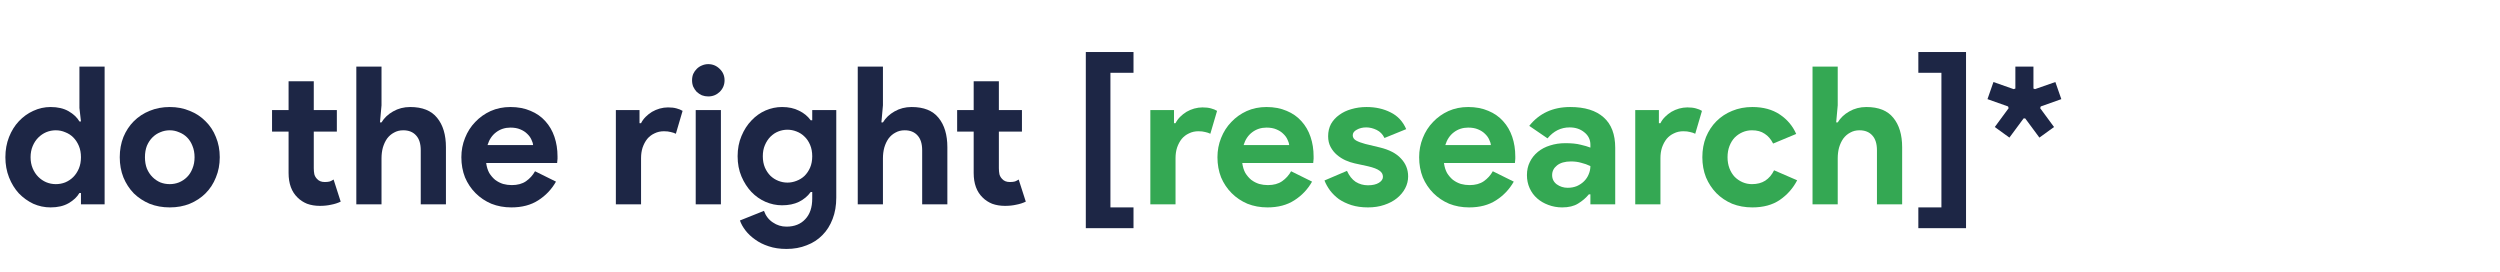
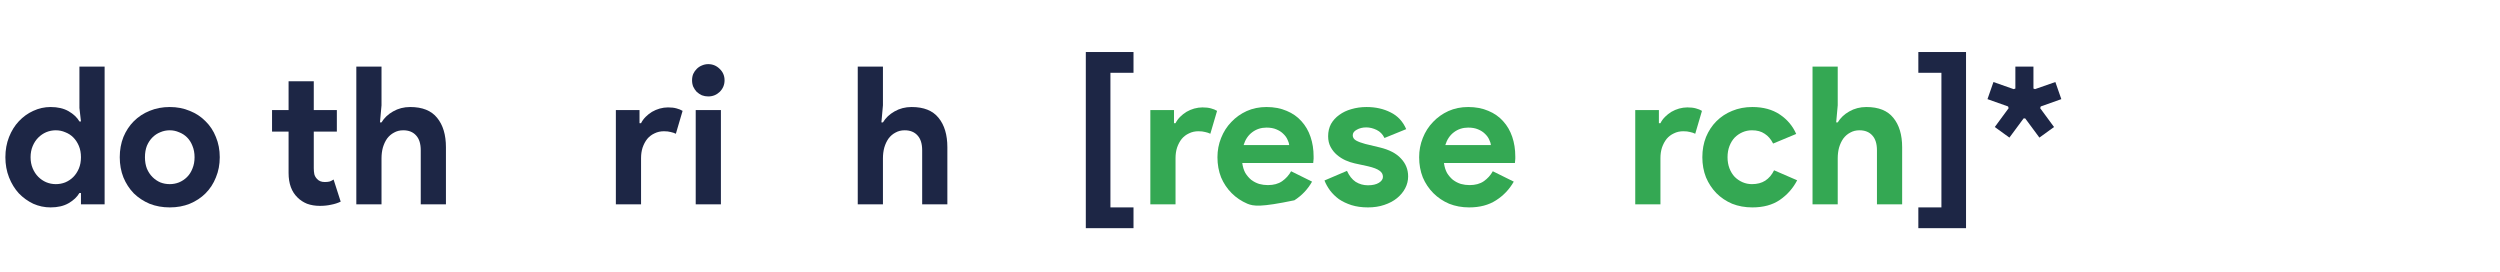
<svg xmlns="http://www.w3.org/2000/svg" width="1664" height="181" viewBox="0 0 1664 181" fill="none">
  <path d="M1326.84 54.592L1340.28 59.328L1341.43 58.944V44.352H1353.46V58.944L1354.49 59.328L1368.05 54.592L1372.02 65.984L1358.33 70.848L1357.94 72L1367.16 84.544L1357.43 91.584L1347.96 78.784H1346.93L1337.46 91.584L1327.73 84.544L1336.95 72L1336.57 70.848L1322.87 65.984L1326.84 54.592Z" fill="#1D2645" />
  <path d="M1308.59 151.872H1276.85V138.048H1292.21V48.448H1276.85V34.624H1308.59V151.872Z" fill="#1D2645" />
  <path d="M1206.42 44.352H1223.19V70.08L1222.16 81.472H1223.19C1224.98 78.485 1227.54 76.053 1230.87 74.176C1234.28 72.213 1238.08 71.232 1242.26 71.232C1250.36 71.232 1256.34 73.621 1260.18 78.4C1264.1 83.179 1266.07 89.707 1266.07 97.984V136H1249.3V100.032C1249.3 95.68 1248.27 92.395 1246.23 90.176C1244.18 87.872 1241.32 86.72 1237.65 86.72C1235.35 86.72 1233.3 87.232 1231.51 88.256C1229.71 89.195 1228.18 90.517 1226.9 92.224C1225.7 93.931 1224.76 95.936 1224.08 98.24C1223.48 100.459 1223.19 102.848 1223.19 105.408V136H1206.42V44.352Z" fill="#34A853" />
  <path d="M1196.19 120C1193.46 125.291 1189.62 129.643 1184.67 133.056C1179.8 136.384 1173.7 138.048 1166.36 138.048C1161.5 138.048 1157.02 137.237 1152.92 135.616C1148.91 133.909 1145.41 131.563 1142.43 128.576C1139.53 125.589 1137.22 122.091 1135.52 118.08C1133.89 113.984 1133.08 109.504 1133.08 104.64C1133.08 99.776 1133.89 95.296 1135.52 91.2C1137.22 87.104 1139.53 83.605 1142.43 80.704C1145.41 77.717 1148.91 75.413 1152.92 73.792C1157.02 72.085 1161.5 71.232 1166.36 71.232C1173.62 71.232 1179.72 72.896 1184.67 76.224C1189.62 79.552 1193.24 83.861 1195.55 89.152L1180.19 95.552C1178.74 92.651 1176.86 90.475 1174.56 89.024C1172.34 87.488 1169.52 86.72 1166.11 86.72C1163.89 86.72 1161.8 87.147 1159.84 88C1157.87 88.853 1156.12 90.048 1154.59 91.584C1153.14 93.12 1151.99 94.997 1151.13 97.216C1150.28 99.435 1149.85 101.909 1149.85 104.64C1149.85 107.371 1150.28 109.845 1151.13 112.064C1151.99 114.283 1153.14 116.16 1154.59 117.696C1156.12 119.232 1157.87 120.427 1159.84 121.28C1161.8 122.133 1163.89 122.56 1166.11 122.56C1169.61 122.56 1172.55 121.792 1174.94 120.256C1177.41 118.635 1179.38 116.331 1180.83 113.344L1196.19 120Z" fill="#34A853" />
  <path d="M1088.42 73.28H1104.16V81.984H1105.19C1105.95 80.448 1106.98 79.04 1108.26 77.76C1109.54 76.48 1110.95 75.371 1112.48 74.432C1114.1 73.493 1115.81 72.768 1117.6 72.256C1119.48 71.744 1121.31 71.488 1123.11 71.488C1125.32 71.488 1127.2 71.701 1128.74 72.128C1130.36 72.555 1131.72 73.109 1132.83 73.792L1128.35 89.024C1127.33 88.512 1126.18 88.128 1124.9 87.872C1123.7 87.531 1122.21 87.36 1120.42 87.36C1118.11 87.36 1116.02 87.829 1114.15 88.768C1112.27 89.621 1110.65 90.859 1109.28 92.48C1108 94.101 1106.98 96.021 1106.21 98.24C1105.53 100.373 1105.19 102.72 1105.19 105.28V136H1088.42V73.28Z" fill="#34A853" />
-   <path d="M1058.57 129.344H1057.55C1055.59 131.733 1053.2 133.781 1050.38 135.488C1047.65 137.195 1044.11 138.048 1039.76 138.048C1036.52 138.048 1033.44 137.493 1030.54 136.384C1027.73 135.36 1025.25 133.909 1023.12 132.032C1020.98 130.155 1019.32 127.893 1018.13 125.248C1016.93 122.603 1016.33 119.701 1016.33 116.544C1016.33 113.301 1016.97 110.4 1018.25 107.84C1019.53 105.195 1021.33 102.933 1023.63 101.056C1025.93 99.179 1028.62 97.771 1031.69 96.832C1034.85 95.808 1038.26 95.296 1041.93 95.296C1046.03 95.296 1049.4 95.637 1052.05 96.32C1054.69 96.917 1056.87 97.557 1058.57 98.24V96.32C1058.57 92.992 1057.25 90.261 1054.61 88.128C1051.96 85.909 1048.68 84.8 1044.75 84.8C1038.95 84.8 1034.04 87.232 1030.03 92.096L1017.87 83.776C1024.53 75.413 1033.61 71.232 1045.13 71.232C1054.86 71.232 1062.29 73.536 1067.41 78.144C1072.53 82.667 1075.09 89.408 1075.09 98.368V136H1058.57V129.344ZM1058.57 110.528C1056.61 109.589 1054.56 108.864 1052.43 108.352C1050.38 107.755 1048.12 107.456 1045.65 107.456C1041.64 107.456 1038.52 108.352 1036.3 110.144C1034.17 111.851 1033.1 113.984 1033.1 116.544C1033.1 119.104 1034.13 121.152 1036.17 122.688C1038.31 124.224 1040.74 124.992 1043.47 124.992C1045.69 124.992 1047.74 124.608 1049.61 123.84C1051.49 122.987 1053.07 121.92 1054.35 120.64C1055.72 119.275 1056.74 117.739 1057.42 116.032C1058.19 114.24 1058.57 112.405 1058.57 110.528Z" fill="#34A853" />
  <path d="M1007.56 120.896C1004.66 126.016 1000.73 130.155 995.784 133.312C990.92 136.469 984.947 138.048 977.864 138.048C973.085 138.048 968.648 137.237 964.552 135.616C960.541 133.909 957.043 131.563 954.056 128.576C951.069 125.589 948.723 122.091 947.016 118.08C945.395 113.984 944.584 109.504 944.584 104.64C944.584 100.117 945.395 95.851 947.016 91.84C948.637 87.744 950.899 84.203 953.8 81.216C956.701 78.144 960.115 75.712 964.04 73.92C968.051 72.128 972.445 71.232 977.224 71.232C982.259 71.232 986.739 72.085 990.664 73.792C994.589 75.413 997.875 77.717 1000.52 80.704C1003.17 83.605 1005.17 87.061 1006.54 91.072C1007.9 95.083 1008.58 99.435 1008.58 104.128C1008.58 104.725 1008.58 105.237 1008.58 105.664C1008.5 106.176 1008.46 106.645 1008.46 107.072C1008.37 107.499 1008.33 107.968 1008.33 108.48H961.096C961.437 111.04 962.12 113.259 963.144 115.136C964.253 116.928 965.576 118.464 967.112 119.744C968.733 120.939 970.483 121.835 972.36 122.432C974.237 122.944 976.157 123.2 978.12 123.2C981.96 123.2 985.117 122.347 987.592 120.64C990.152 118.848 992.157 116.629 993.608 113.984L1007.56 120.896ZM992.328 96.576C992.243 95.467 991.859 94.229 991.176 92.864C990.579 91.499 989.64 90.219 988.36 89.024C987.165 87.829 985.629 86.848 983.752 86.08C981.96 85.312 979.784 84.928 977.224 84.928C973.64 84.928 970.483 85.952 967.752 88C965.021 90.048 963.101 92.907 961.992 96.576H992.328Z" fill="#34A853" />
  <path d="M910.5 138.048C906.404 138.048 902.735 137.536 899.492 136.512C896.335 135.488 893.562 134.165 891.172 132.544C888.868 130.837 886.906 128.917 885.284 126.784C883.663 124.565 882.426 122.347 881.572 120.128L896.548 113.728C897.999 116.971 899.919 119.403 902.308 121.024C904.783 122.56 907.514 123.328 910.5 123.328C913.572 123.328 916.004 122.773 917.796 121.664C919.588 120.555 920.484 119.232 920.484 117.696C920.484 115.989 919.716 114.624 918.18 113.6C916.73 112.491 914.17 111.509 910.5 110.656L901.668 108.736C899.706 108.309 897.658 107.627 895.524 106.688C893.476 105.749 891.599 104.555 889.892 103.104C888.186 101.653 886.778 99.904 885.668 97.856C884.559 95.808 884.004 93.419 884.004 90.688C884.004 87.616 884.644 84.885 885.924 82.496C887.29 80.107 889.124 78.101 891.428 76.48C893.732 74.773 896.42 73.493 899.492 72.64C902.65 71.701 906.02 71.232 909.604 71.232C915.578 71.232 920.911 72.427 925.604 74.816C930.298 77.12 933.754 80.832 935.972 85.952L921.508 91.84C920.314 89.365 918.564 87.573 916.26 86.464C913.956 85.355 911.652 84.8 909.348 84.8C906.959 84.8 904.868 85.312 903.076 86.336C901.284 87.275 900.388 88.512 900.388 90.048C900.388 91.499 901.114 92.651 902.564 93.504C904.1 94.357 906.148 95.125 908.708 95.808L918.308 98.112C924.708 99.648 929.444 102.123 932.516 105.536C935.674 108.864 937.252 112.832 937.252 117.44C937.252 120.171 936.612 122.773 935.332 125.248C934.052 127.723 932.218 129.941 929.828 131.904C927.524 133.781 924.708 135.275 921.38 136.384C918.138 137.493 914.511 138.048 910.5 138.048Z" fill="#34A853" />
-   <path d="M873.31 120.896C870.409 126.016 866.483 130.155 861.534 133.312C856.67 136.469 850.697 138.048 843.614 138.048C838.835 138.048 834.398 137.237 830.302 135.616C826.291 133.909 822.793 131.563 819.806 128.576C816.819 125.589 814.473 122.091 812.766 118.08C811.145 113.984 810.334 109.504 810.334 104.64C810.334 100.117 811.145 95.851 812.766 91.84C814.387 87.744 816.649 84.203 819.55 81.216C822.451 78.144 825.865 75.712 829.79 73.92C833.801 72.128 838.195 71.232 842.974 71.232C848.009 71.232 852.489 72.085 856.414 73.792C860.339 75.413 863.625 77.717 866.27 80.704C868.915 83.605 870.921 87.061 872.286 91.072C873.651 95.083 874.334 99.435 874.334 104.128C874.334 104.725 874.334 105.237 874.334 105.664C874.249 106.176 874.206 106.645 874.206 107.072C874.121 107.499 874.078 107.968 874.078 108.48H826.846C827.187 111.04 827.87 113.259 828.894 115.136C830.003 116.928 831.326 118.464 832.862 119.744C834.483 120.939 836.233 121.835 838.11 122.432C839.987 122.944 841.907 123.2 843.87 123.2C847.71 123.2 850.867 122.347 853.342 120.64C855.902 118.848 857.907 116.629 859.358 113.984L873.31 120.896ZM858.078 96.576C857.993 95.467 857.609 94.229 856.926 92.864C856.329 91.499 855.39 90.219 854.11 89.024C852.915 87.829 851.379 86.848 849.502 86.08C847.71 85.312 845.534 84.928 842.974 84.928C839.39 84.928 836.233 85.952 833.502 88C830.771 90.048 828.851 92.907 827.742 96.576H858.078Z" fill="#34A853" />
+   <path d="M873.31 120.896C870.409 126.016 866.483 130.155 861.534 133.312C838.835 138.048 834.398 137.237 830.302 135.616C826.291 133.909 822.793 131.563 819.806 128.576C816.819 125.589 814.473 122.091 812.766 118.08C811.145 113.984 810.334 109.504 810.334 104.64C810.334 100.117 811.145 95.851 812.766 91.84C814.387 87.744 816.649 84.203 819.55 81.216C822.451 78.144 825.865 75.712 829.79 73.92C833.801 72.128 838.195 71.232 842.974 71.232C848.009 71.232 852.489 72.085 856.414 73.792C860.339 75.413 863.625 77.717 866.27 80.704C868.915 83.605 870.921 87.061 872.286 91.072C873.651 95.083 874.334 99.435 874.334 104.128C874.334 104.725 874.334 105.237 874.334 105.664C874.249 106.176 874.206 106.645 874.206 107.072C874.121 107.499 874.078 107.968 874.078 108.48H826.846C827.187 111.04 827.87 113.259 828.894 115.136C830.003 116.928 831.326 118.464 832.862 119.744C834.483 120.939 836.233 121.835 838.11 122.432C839.987 122.944 841.907 123.2 843.87 123.2C847.71 123.2 850.867 122.347 853.342 120.64C855.902 118.848 857.907 116.629 859.358 113.984L873.31 120.896ZM858.078 96.576C857.993 95.467 857.609 94.229 856.926 92.864C856.329 91.499 855.39 90.219 854.11 89.024C852.915 87.829 851.379 86.848 849.502 86.08C847.71 85.312 845.534 84.928 842.974 84.928C839.39 84.928 836.233 85.952 833.502 88C830.771 90.048 828.851 92.907 827.742 96.576H858.078Z" fill="#34A853" />
  <path d="M765.668 73.28H781.412V81.984H782.436C783.204 80.448 784.228 79.04 785.508 77.76C786.788 76.48 788.196 75.371 789.732 74.432C791.353 73.493 793.06 72.768 794.852 72.256C796.729 71.744 798.564 71.488 800.356 71.488C802.575 71.488 804.452 71.701 805.988 72.128C807.609 72.555 808.975 73.109 810.084 73.792L805.604 89.024C804.58 88.512 803.428 88.128 802.148 87.872C800.953 87.531 799.46 87.36 797.668 87.36C795.364 87.36 793.273 87.829 791.396 88.768C789.519 89.621 787.897 90.859 786.532 92.48C785.252 94.101 784.228 96.021 783.46 98.24C782.777 100.373 782.436 102.72 782.436 105.28V136H765.668V73.28Z" fill="#34A853" />
  <path d="M722.717 34.624H754.461V48.448H739.101V138.048H754.461V151.872H722.717V34.624Z" fill="#1D2645" />
-   <path d="M648.08 87.616H637.072V73.28H648.08V54.08H664.848V73.28H680.208V87.616H664.848V111.936C664.848 113.387 664.976 114.752 665.232 116.032C665.574 117.227 666.171 118.251 667.024 119.104C668.219 120.469 669.926 121.152 672.144 121.152C673.595 121.152 674.747 121.024 675.6 120.768C676.454 120.427 677.264 120 678.032 119.488L682.768 134.208C680.806 135.147 678.672 135.829 676.368 136.256C674.15 136.768 671.675 137.024 668.944 137.024C665.787 137.024 662.928 136.555 660.368 135.616C657.894 134.592 655.803 133.227 654.096 131.52C650.086 127.68 648.08 122.219 648.08 115.136V87.616Z" fill="#1D2645" />
  <path d="M570.918 44.352H587.686V70.08L586.662 81.472H587.686C589.478 78.485 592.038 76.053 595.366 74.176C598.779 72.213 602.577 71.232 606.758 71.232C614.865 71.232 620.838 73.621 624.678 78.4C628.603 83.179 630.566 89.707 630.566 97.984V136H613.798V100.032C613.798 95.68 612.774 92.395 610.726 90.176C608.678 87.872 605.819 86.72 602.15 86.72C599.846 86.72 597.798 87.232 596.006 88.256C594.214 89.195 592.678 90.517 591.398 92.224C590.203 93.931 589.265 95.936 588.582 98.24C587.985 100.459 587.686 102.848 587.686 105.408V136H570.918V44.352Z" fill="#1D2645" />
-   <path d="M523.471 165.696C519.034 165.696 515.066 165.099 511.567 163.904C508.154 162.795 505.167 161.301 502.607 159.424C500.047 157.632 497.914 155.627 496.207 153.408C494.5 151.189 493.263 148.971 492.495 146.752L508.495 140.352C509.69 143.68 511.652 146.24 514.383 148.032C517.114 149.909 520.143 150.848 523.471 150.848C528.762 150.848 532.943 149.184 536.015 145.856C539.087 142.613 540.623 138.048 540.623 132.16V127.808H539.599C537.636 130.539 535.034 132.715 531.791 134.336C528.634 135.872 524.879 136.64 520.527 136.64C516.772 136.64 513.103 135.872 509.519 134.336C506.02 132.8 502.906 130.624 500.175 127.808C497.444 124.907 495.226 121.451 493.519 117.44C491.812 113.429 490.959 108.949 490.959 104C490.959 99.051 491.812 94.571 493.519 90.56C495.226 86.464 497.444 83.008 500.175 80.192C502.906 77.291 506.02 75.072 509.519 73.536C513.103 72 516.772 71.232 520.527 71.232C524.879 71.232 528.634 72.043 531.791 73.664C535.034 75.2 537.636 77.333 539.599 80.064H540.623V73.28H556.623V131.52C556.623 136.811 555.812 141.547 554.191 145.728C552.57 149.995 550.308 153.579 547.407 156.48C544.506 159.467 541.007 161.728 536.911 163.264C532.9 164.885 528.42 165.696 523.471 165.696ZM524.111 121.536C526.159 121.536 528.164 121.152 530.127 120.384C532.175 119.616 533.967 118.507 535.503 117.056C537.039 115.52 538.276 113.685 539.215 111.552C540.154 109.333 540.623 106.816 540.623 104C540.623 101.184 540.154 98.667 539.215 96.448C538.276 94.229 537.039 92.395 535.503 90.944C533.967 89.408 532.175 88.256 530.127 87.488C528.164 86.72 526.159 86.336 524.111 86.336C522.063 86.336 520.058 86.72 518.095 87.488C516.132 88.256 514.383 89.408 512.847 90.944C511.311 92.48 510.074 94.357 509.135 96.576C508.196 98.709 507.727 101.184 507.727 104C507.727 106.816 508.196 109.333 509.135 111.552C510.074 113.685 511.311 115.52 512.847 117.056C514.383 118.507 516.132 119.616 518.095 120.384C520.058 121.152 522.063 121.536 524.111 121.536Z" fill="#1D2645" />
  <path d="M471.387 64.192C469.936 64.192 468.528 63.936 467.163 63.424C465.883 62.827 464.731 62.059 463.707 61.12C462.768 60.096 462 58.944 461.403 57.664C460.891 56.384 460.635 54.976 460.635 53.44C460.635 51.904 460.891 50.496 461.403 49.216C462 47.936 462.768 46.827 463.707 45.888C464.731 44.864 465.883 44.096 467.163 43.584C468.528 42.987 469.936 42.688 471.387 42.688C474.373 42.688 476.933 43.755 479.067 45.888C481.2 47.936 482.267 50.453 482.267 53.44C482.267 56.427 481.2 58.987 479.067 61.12C476.933 63.168 474.373 64.192 471.387 64.192ZM463.067 136V73.28H479.835V136H463.067Z" fill="#1D2645" />
  <path d="M409.918 73.28H425.662V81.984H426.686C427.454 80.448 428.478 79.04 429.758 77.76C431.038 76.48 432.446 75.371 433.982 74.432C435.603 73.493 437.31 72.768 439.102 72.256C440.979 71.744 442.814 71.488 444.606 71.488C446.825 71.488 448.702 71.701 450.238 72.128C451.859 72.555 453.225 73.109 454.334 73.792L449.854 89.024C448.83 88.512 447.678 88.128 446.398 87.872C445.203 87.531 443.71 87.36 441.918 87.36C439.614 87.36 437.523 87.829 435.646 88.768C433.769 89.621 432.147 90.859 430.782 92.48C429.502 94.101 428.478 96.021 427.71 98.24C427.027 100.373 426.686 102.72 426.686 105.28V136H409.918V73.28Z" fill="#1D2645" />
-   <path d="M370.06 120.896C367.159 126.016 363.233 130.155 358.284 133.312C353.42 136.469 347.447 138.048 340.364 138.048C335.585 138.048 331.148 137.237 327.052 135.616C323.041 133.909 319.543 131.563 316.556 128.576C313.569 125.589 311.223 122.091 309.516 118.08C307.895 113.984 307.084 109.504 307.084 104.64C307.084 100.117 307.895 95.851 309.516 91.84C311.137 87.744 313.399 84.203 316.3 81.216C319.201 78.144 322.615 75.712 326.54 73.92C330.551 72.128 334.945 71.232 339.724 71.232C344.759 71.232 349.239 72.085 353.164 73.792C357.089 75.413 360.375 77.717 363.02 80.704C365.665 83.605 367.671 87.061 369.036 91.072C370.401 95.083 371.084 99.435 371.084 104.128C371.084 104.725 371.084 105.237 371.084 105.664C370.999 106.176 370.956 106.645 370.956 107.072C370.871 107.499 370.828 107.968 370.828 108.48H323.596C323.937 111.04 324.62 113.259 325.644 115.136C326.753 116.928 328.076 118.464 329.612 119.744C331.233 120.939 332.983 121.835 334.86 122.432C336.737 122.944 338.657 123.2 340.62 123.2C344.46 123.2 347.617 122.347 350.092 120.64C352.652 118.848 354.657 116.629 356.108 113.984L370.06 120.896ZM354.828 96.576C354.743 95.467 354.359 94.229 353.676 92.864C353.079 91.499 352.14 90.219 350.86 89.024C349.665 87.829 348.129 86.848 346.252 86.08C344.46 85.312 342.284 84.928 339.724 84.928C336.14 84.928 332.983 85.952 330.252 88C327.521 90.048 325.601 92.907 324.492 96.576H354.828Z" fill="#1D2645" />
  <path d="M237.168 44.352H253.936V70.08L252.912 81.472H253.936C255.728 78.485 258.288 76.053 261.616 74.176C265.029 72.213 268.827 71.232 273.008 71.232C281.115 71.232 287.088 73.621 290.928 78.4C294.853 83.179 296.816 89.707 296.816 97.984V136H280.048V100.032C280.048 95.68 279.024 92.395 276.976 90.176C274.928 87.872 272.069 86.72 268.4 86.72C266.096 86.72 264.048 87.232 262.256 88.256C260.464 89.195 258.928 90.517 257.648 92.224C256.453 93.931 255.515 95.936 254.832 98.24C254.235 100.459 253.936 102.848 253.936 105.408V136H237.168V44.352Z" fill="#1D2645" />
  <path d="M192.08 87.616H181.072V73.28H192.08V54.08H208.848V73.28H224.208V87.616H208.848V111.936C208.848 113.387 208.976 114.752 209.232 116.032C209.574 117.227 210.171 118.251 211.024 119.104C212.219 120.469 213.926 121.152 216.144 121.152C217.595 121.152 218.747 121.024 219.6 120.768C220.454 120.427 221.264 120 222.032 119.488L226.768 134.208C224.806 135.147 222.672 135.829 220.368 136.256C218.15 136.768 215.675 137.024 212.944 137.024C209.787 137.024 206.928 136.555 204.368 135.616C201.894 134.592 199.803 133.227 198.096 131.52C194.086 127.68 192.08 122.219 192.08 115.136V87.616Z" fill="#1D2645" />
  <path d="M112.989 71.232C117.853 71.232 122.29 72.085 126.301 73.792C130.397 75.413 133.896 77.717 136.797 80.704C139.784 83.605 142.088 87.104 143.709 91.2C145.416 95.296 146.269 99.776 146.269 104.64C146.269 109.504 145.416 113.984 143.709 118.08C142.088 122.176 139.784 125.717 136.797 128.704C133.896 131.605 130.397 133.909 126.301 135.616C122.29 137.237 117.853 138.048 112.989 138.048C108.125 138.048 103.645 137.237 99.549 135.616C95.538 133.909 92.04 131.605 89.053 128.704C86.152 125.717 83.848 122.176 82.141 118.08C80.52 113.984 79.709 109.504 79.709 104.64C79.709 99.776 80.52 95.296 82.141 91.2C83.848 87.104 86.152 83.605 89.053 80.704C92.04 77.717 95.538 75.413 99.549 73.792C103.645 72.085 108.125 71.232 112.989 71.232ZM112.989 122.56C115.122 122.56 117.17 122.176 119.133 121.408C121.181 120.555 122.973 119.36 124.509 117.824C126.045 116.288 127.24 114.411 128.093 112.192C129.032 109.973 129.501 107.456 129.501 104.64C129.501 101.824 129.032 99.307 128.093 97.088C127.24 94.869 126.045 92.992 124.509 91.456C122.973 89.92 121.181 88.768 119.133 88C117.17 87.147 115.122 86.72 112.989 86.72C110.77 86.72 108.68 87.147 106.717 88C104.754 88.768 103.005 89.92 101.469 91.456C99.933 92.992 98.696 94.869 97.757 97.088C96.904 99.307 96.477 101.824 96.477 104.64C96.477 107.456 96.904 109.973 97.757 112.192C98.696 114.411 99.933 116.288 101.469 117.824C103.005 119.36 104.754 120.555 106.717 121.408C108.68 122.176 110.77 122.56 112.989 122.56Z" fill="#1D2645" />
  <path d="M53.888 128.448H52.864C51.328 131.093 48.939 133.355 45.696 135.232C42.453 137.109 38.443 138.048 33.664 138.048C29.653 138.048 25.813 137.237 22.144 135.616C18.56 133.909 15.36 131.605 12.544 128.704C9.813 125.717 7.637 122.176 6.016 118.08C4.395 113.984 3.584 109.504 3.584 104.64C3.584 99.776 4.395 95.296 6.016 91.2C7.637 87.104 9.813 83.605 12.544 80.704C15.36 77.717 18.56 75.413 22.144 73.792C25.813 72.085 29.653 71.232 33.664 71.232C38.443 71.232 42.453 72.171 45.696 74.048C48.939 75.925 51.328 78.187 52.864 80.832H53.888L52.864 71.872V44.352H69.632V136H53.888V128.448ZM37.12 122.56C39.339 122.56 41.429 122.176 43.392 121.408C45.44 120.555 47.232 119.36 48.768 117.824C50.304 116.288 51.541 114.411 52.48 112.192C53.419 109.973 53.888 107.456 53.888 104.64C53.888 101.824 53.419 99.307 52.48 97.088C51.541 94.869 50.304 92.992 48.768 91.456C47.232 89.92 45.44 88.768 43.392 88C41.429 87.147 39.339 86.72 37.12 86.72C34.901 86.72 32.768 87.147 30.72 88C28.757 88.853 27.008 90.048 25.472 91.584C23.936 93.12 22.699 94.997 21.76 97.216C20.821 99.435 20.352 101.909 20.352 104.64C20.352 107.371 20.821 109.845 21.76 112.064C22.699 114.283 23.936 116.16 25.472 117.696C27.008 119.232 28.757 120.427 30.72 121.28C32.768 122.133 34.901 122.56 37.12 122.56Z" fill="#1D2645" />
</svg>